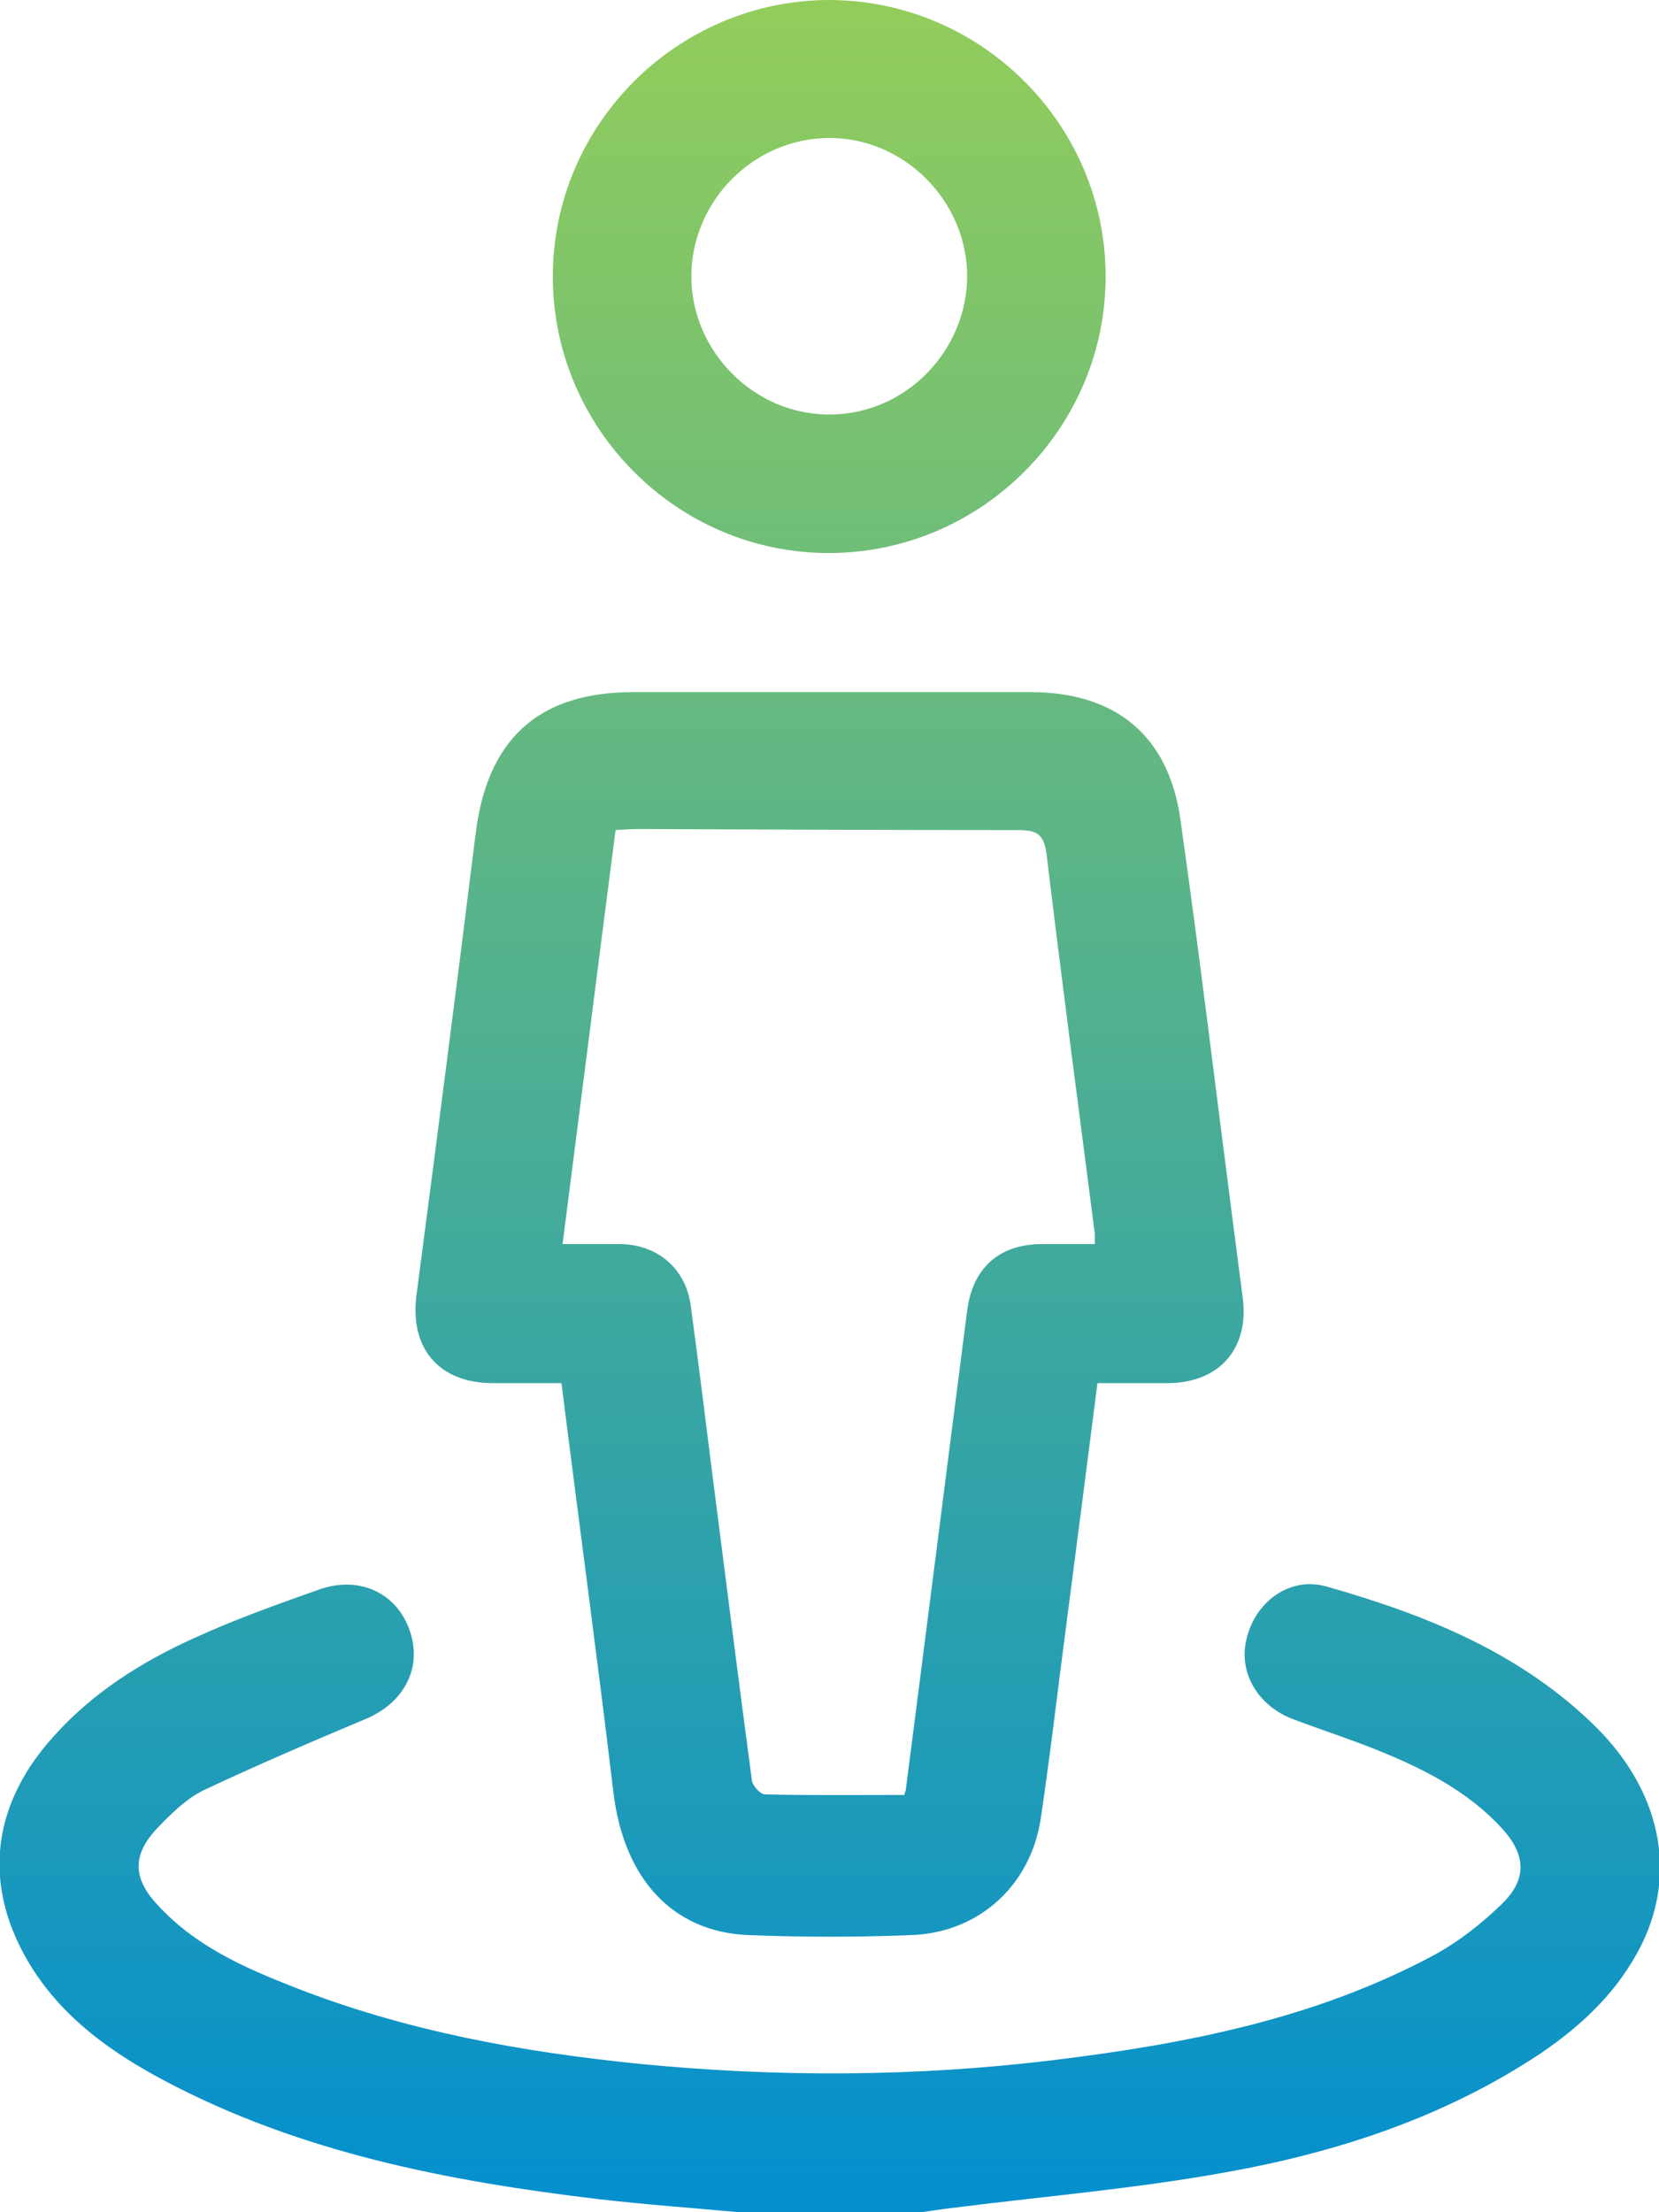
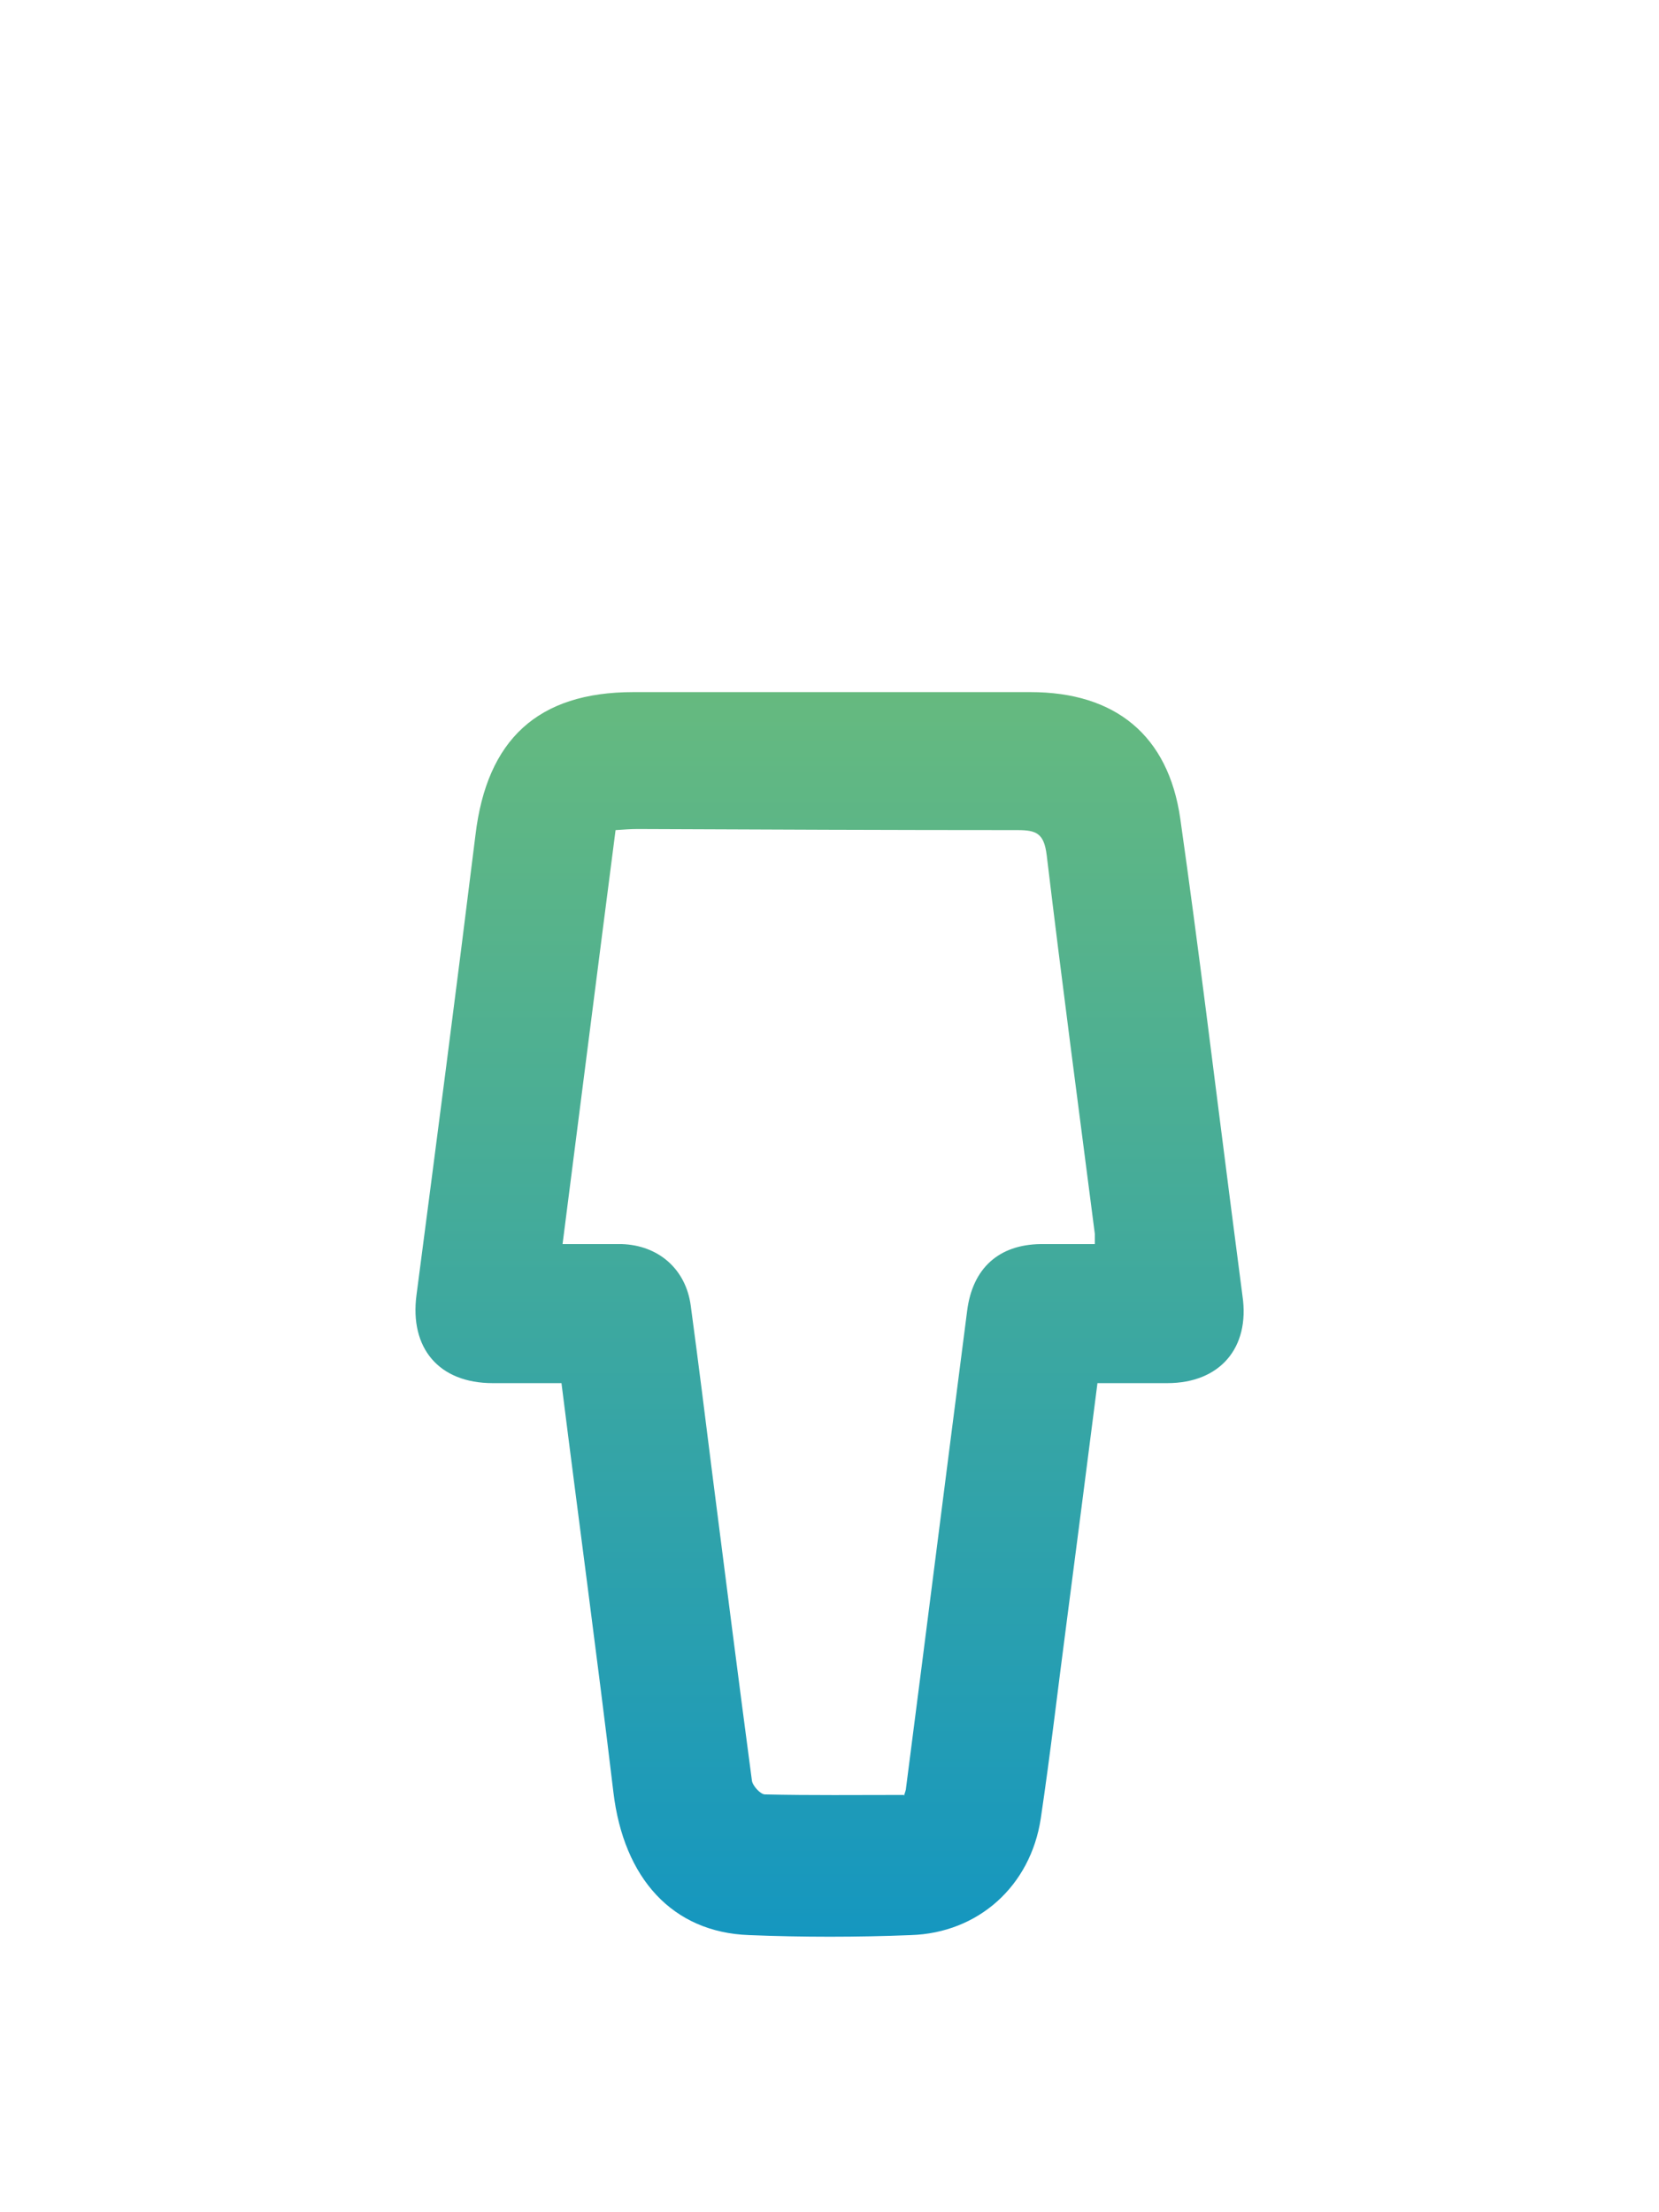
<svg xmlns="http://www.w3.org/2000/svg" xmlns:xlink="http://www.w3.org/1999/xlink" version="1.1" viewBox="0 0 306.7 408.8">
  <defs>
    <style>
      .cls-1 {
        fill: url(#Dégradé_sans_nom_3);
      }

      .cls-2 {
        fill: url(#Dégradé_sans_nom_3-3);
      }

      .cls-3 {
        fill: url(#Dégradé_sans_nom_3-2);
      }
    </style>
    <linearGradient id="Dégradé_sans_nom_3" data-name="Dégradé sans nom 3" x1="153.3" y1="-7" x2="153.3" y2="409" gradientUnits="userSpaceOnUse">
      <stop offset="0" stop-color="#95ce59" />
      <stop offset="1" stop-color="#038fce" />
    </linearGradient>
    <linearGradient id="Dégradé_sans_nom_3-2" data-name="Dégradé sans nom 3" x1="153.3" x2="153.3" xlink:href="#Dégradé_sans_nom_3" />
    <linearGradient id="Dégradé_sans_nom_3-3" data-name="Dégradé sans nom 3" x1="153.3" x2="153.3" xlink:href="#Dégradé_sans_nom_3" />
  </defs>
  <g>
    <g id="Calque_1">
-       <path class="cls-1" d="M136.5,408.8c-8.6-.8-17.2-1.4-25.8-2.4-27.8-3.3-55.2-8.6-80.3-21.9-9.6-5.1-18.4-11.3-24.4-20.7-9.3-14.7-7.9-29.8,3.8-42.8,7.2-8.1,16.2-13.8,25.9-18.2,7.6-3.5,15.5-6.3,23.4-9.1,7.5-2.6,14.4.8,16.7,7.8,2.3,6.8-1.2,13.3-8.3,16.2-10,4.2-20,8.5-29.8,13.1-3.1,1.5-5.9,4.2-8.3,6.7-5,5.1-5,9.5-.2,14.6,6.9,7.5,15.9,11.5,25.1,15.1,20.6,8.1,42.1,12,64,14.2,25.5,2.5,51,2.4,76.5-.7,24.4-3,48.3-7.6,70.3-19.4,4.6-2.5,8.9-5.9,12.6-9.5,4.7-4.6,4.4-9.1-.1-14-5.9-6.4-13.4-10.4-21.3-13.7-5.7-2.4-11.7-4.3-17.5-6.5-6.3-2.5-9.8-8.5-8.4-14.5,1.5-7,8-11.9,14.9-9.9,18.3,5.2,35.8,12.2,49.7,25.9,12,11.9,15,26.8,8.6,40-4.2,8.6-10.9,15-18.7,20.3-17.7,11.8-37.5,18.3-58.1,22-17,3.1-34.2,4.5-51.4,6.7-1.7.2-3.4.5-5.1.7h-33.6Z" />
-       <path class="cls-3" d="M202.9,255.5c-1.9,14.9-3.8,29.6-5.7,44.2-1.6,12.1-3,24.3-4.8,36.4-1.9,12.4-11.5,21.1-24,21.5-10,.4-20,.4-29.9,0-14.2-.5-23.2-10.5-25.1-26.4-3-25.1-6.4-50.1-9.6-75.6-4.3,0-8.5,0-12.7,0-10,0-15.4-6.5-14.1-16.3,3.7-28.3,7.4-56.7,10.9-85,2.1-17.6,11.5-26.4,29.2-26.4s48.9,0,73.4,0c15.7,0,25.5,8,27.7,23.4,3.4,23.9,6.3,48,9.4,72,.7,5.4,1.4,10.8,2.1,16.2,1.4,9.6-4.2,16.1-13.9,16.1-4.2,0-8.5,0-12.9,0h0ZM167.1,331.9c.2-.7.4-1.1.4-1.5,3.8-29.4,7.5-58.8,11.3-88.2,1-7.8,5.8-12.2,13.6-12.3,3.3,0,6.6,0,10,0,0-.9,0-1.4,0-1.9-3-23.3-6.1-46.6-8.9-70-.5-4-1.9-4.6-5.4-4.6-23.4,0-46.8-.1-70.2-.2-1.3,0-2.6.1-4.1.2-3.3,25.5-6.5,50.8-9.8,76.5,3.8,0,7.3,0,10.9,0,6.8.2,11.9,4.6,12.8,11.4,1.4,10.4,2.7,20.8,4,31.2,2.4,18.8,4.8,37.7,7.3,56.5.1,1,1.6,2.6,2.4,2.6,8.5.2,17,.1,25.7.1h0Z" />
-       <path class="cls-2" d="M153.2,0c28.1,0,51.1,22.9,51.2,50.9.1,28.2-23,51.3-51.2,51.3-28.1,0-51-23.1-51-51.1,0-28.1,23-51,51-51.1ZM153.4,76.6c13.9,0,25.3-11.6,25.4-25.5,0-14-11.7-25.7-25.6-25.6-13.9.1-25.3,11.6-25.4,25.5,0,14,11.7,25.7,25.6,25.6Z" />
+       <path class="cls-3" d="M202.9,255.5c-1.9,14.9-3.8,29.6-5.7,44.2-1.6,12.1-3,24.3-4.8,36.4-1.9,12.4-11.5,21.1-24,21.5-10,.4-20,.4-29.9,0-14.2-.5-23.2-10.5-25.1-26.4-3-25.1-6.4-50.1-9.6-75.6-4.3,0-8.5,0-12.7,0-10,0-15.4-6.5-14.1-16.3,3.7-28.3,7.4-56.7,10.9-85,2.1-17.6,11.5-26.4,29.2-26.4s48.9,0,73.4,0c15.7,0,25.5,8,27.7,23.4,3.4,23.9,6.3,48,9.4,72,.7,5.4,1.4,10.8,2.1,16.2,1.4,9.6-4.2,16.1-13.9,16.1-4.2,0-8.5,0-12.9,0h0ZM167.1,331.9c.2-.7.4-1.1.4-1.5,3.8-29.4,7.5-58.8,11.3-88.2,1-7.8,5.8-12.2,13.6-12.3,3.3,0,6.6,0,10,0,0-.9,0-1.4,0-1.9-3-23.3-6.1-46.6-8.9-70-.5-4-1.9-4.6-5.4-4.6-23.4,0-46.8-.1-70.2-.2-1.3,0-2.6.1-4.1.2-3.3,25.5-6.5,50.8-9.8,76.5,3.8,0,7.3,0,10.9,0,6.8.2,11.9,4.6,12.8,11.4,1.4,10.4,2.7,20.8,4,31.2,2.4,18.8,4.8,37.7,7.3,56.5.1,1,1.6,2.6,2.4,2.6,8.5.2,17,.1,25.7.1h0" />
    </g>
  </g>
</svg>